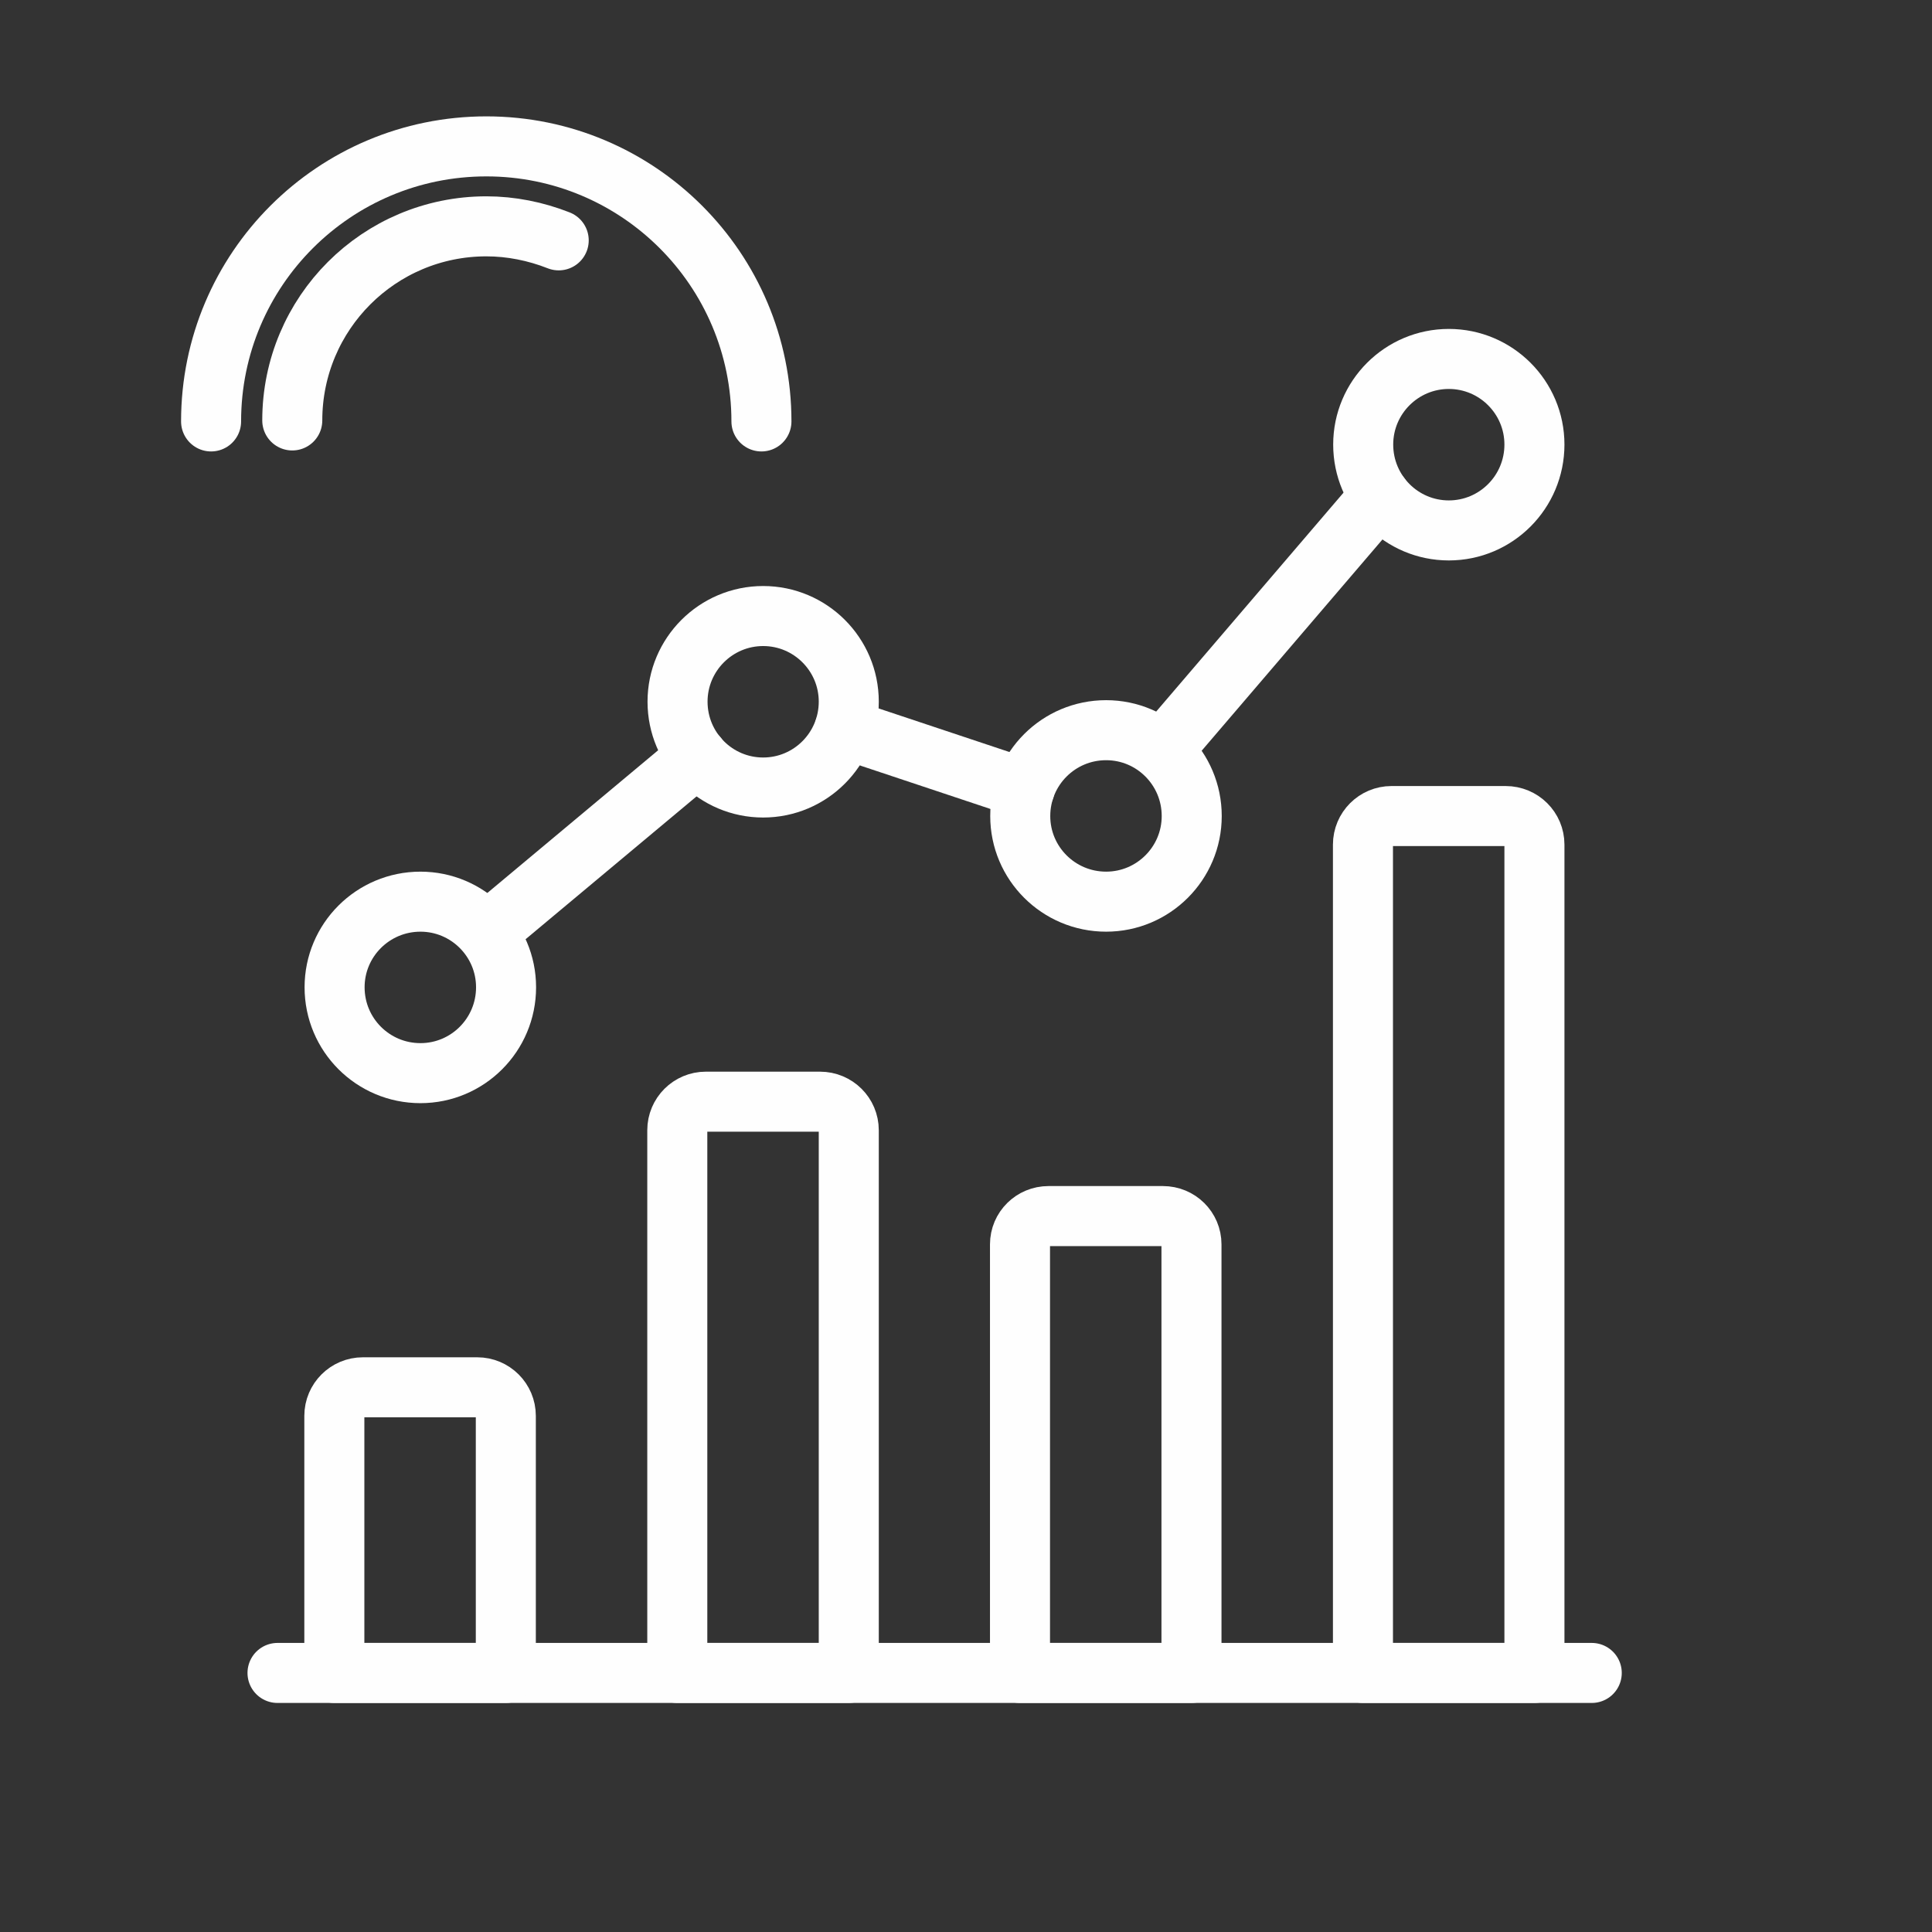
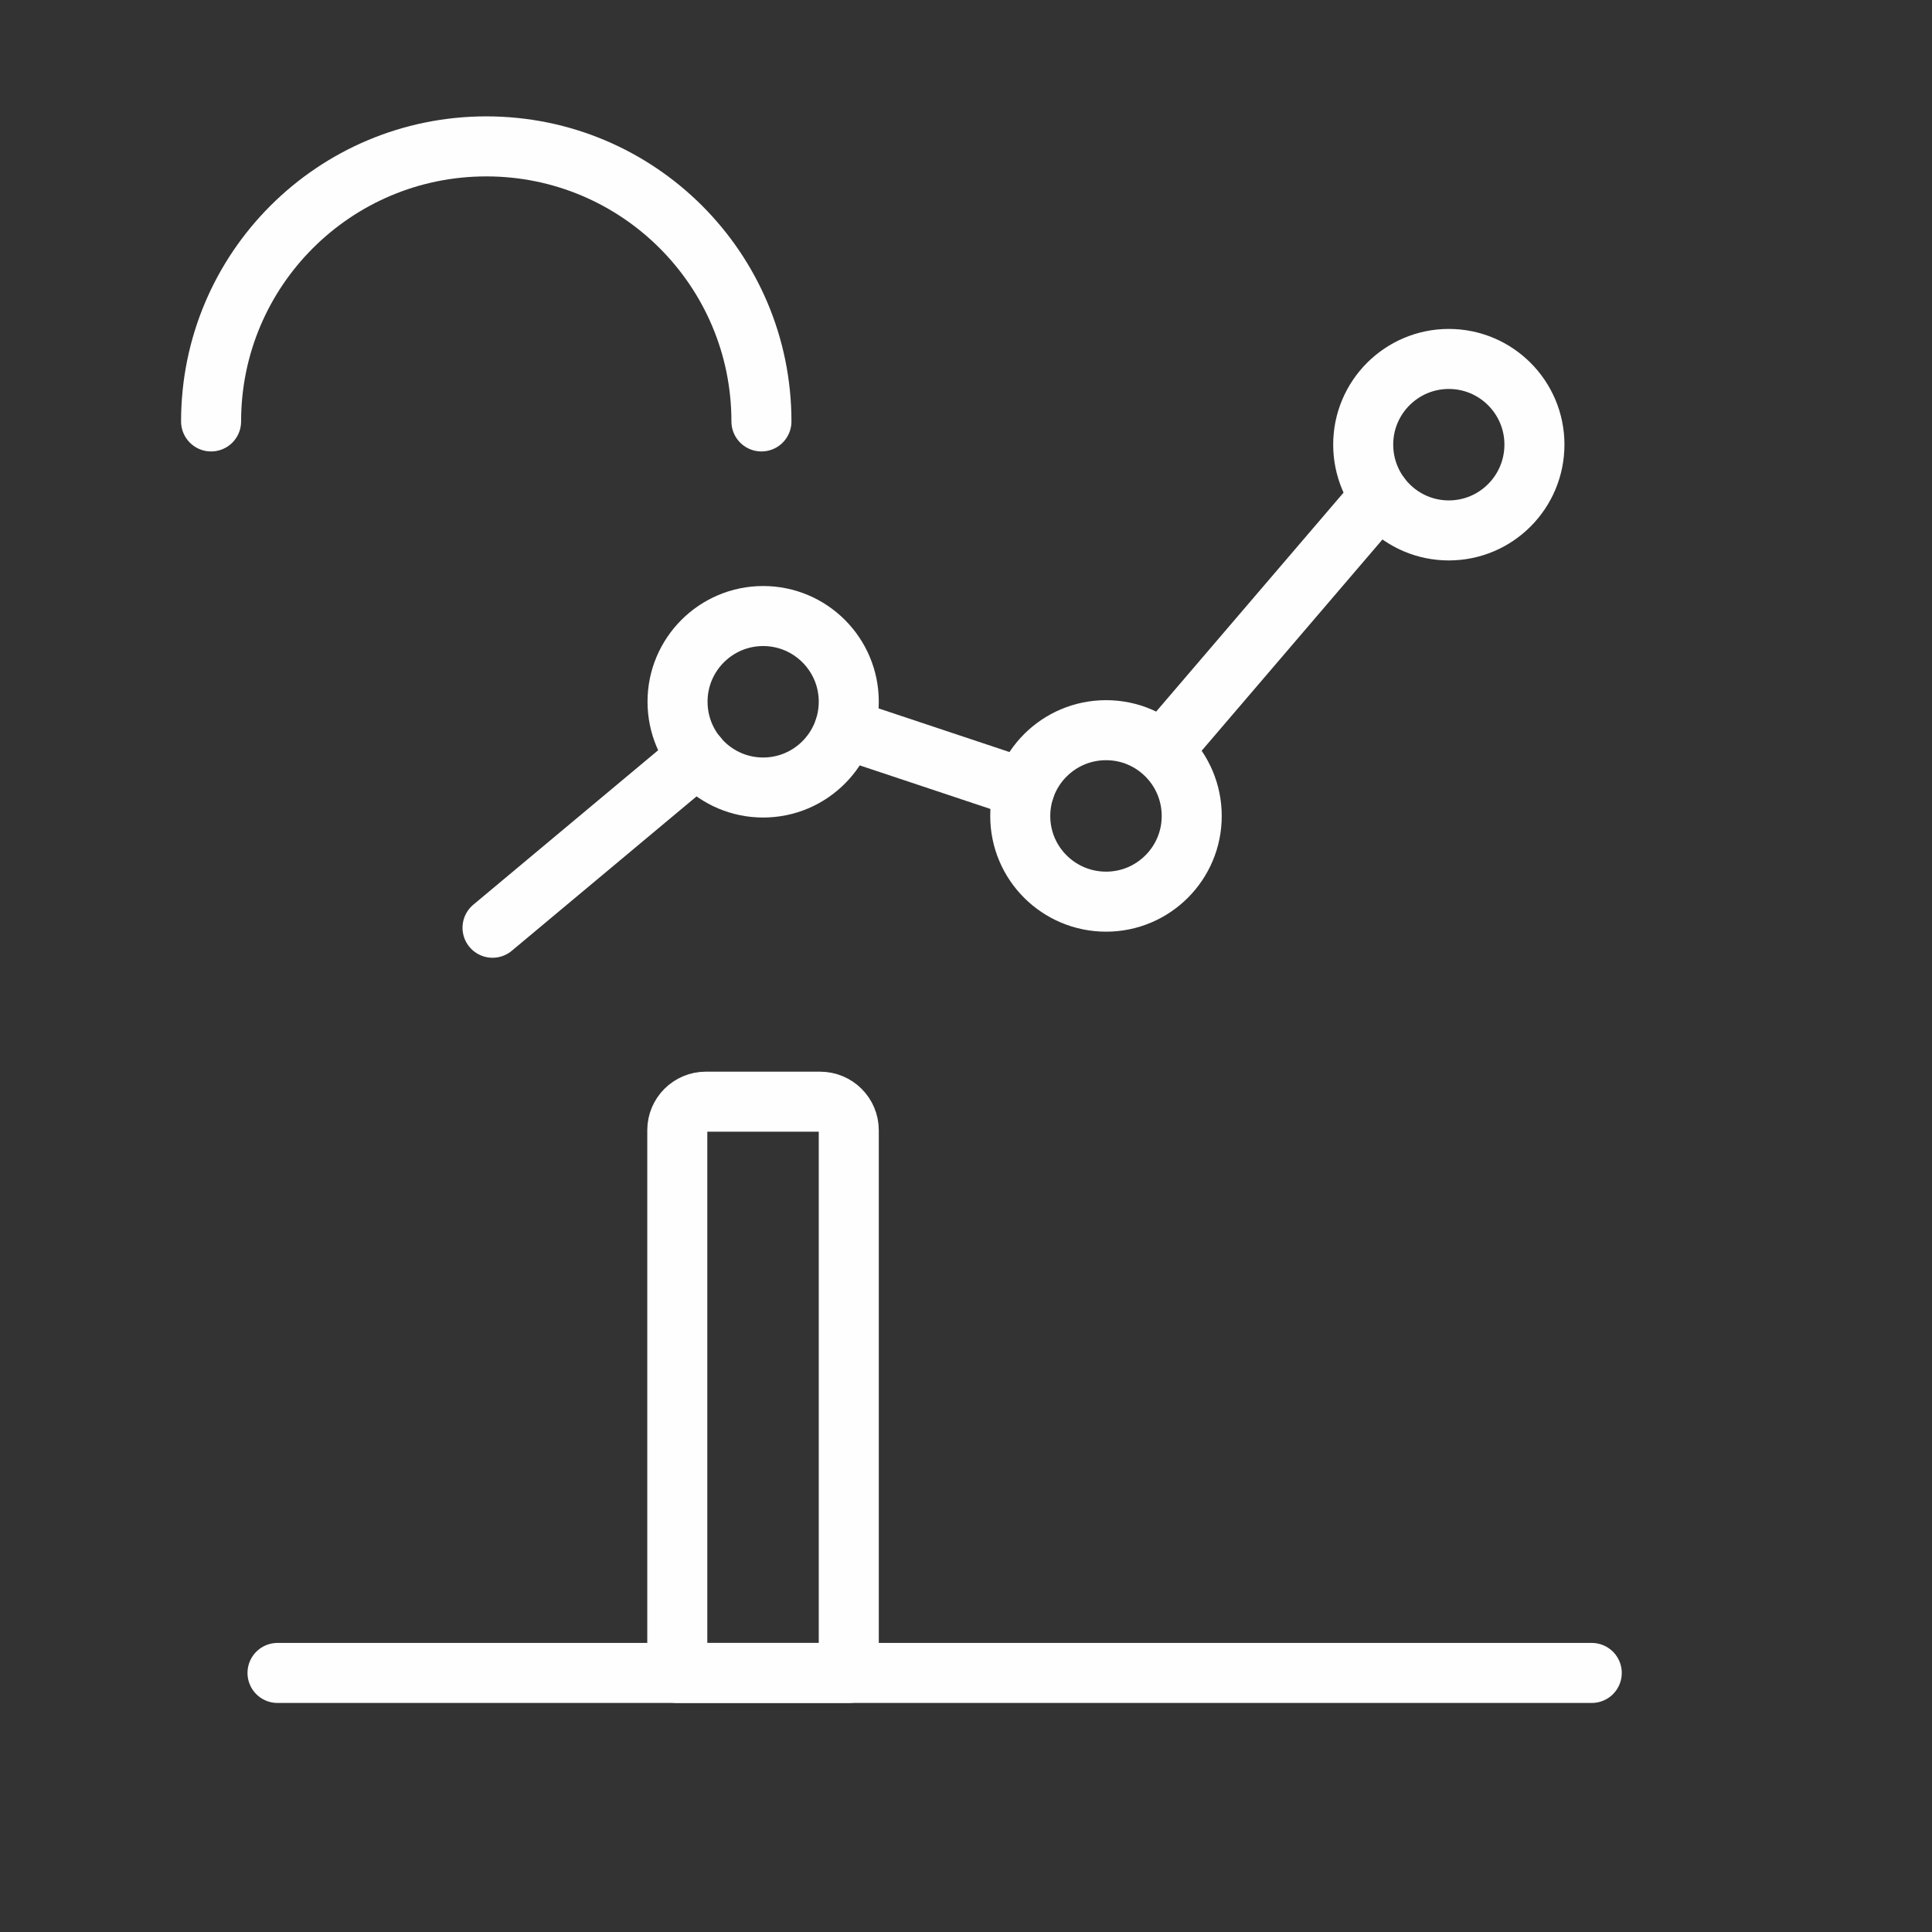
<svg xmlns="http://www.w3.org/2000/svg" xml:space="preserve" width="1071px" height="1071px" version="1.1" style="shape-rendering:geometricPrecision; text-rendering:geometricPrecision; image-rendering:optimizeQuality; fill-rule:evenodd; clip-rule:evenodd" viewBox="0 0 78.53 78.53" data-name="Layer 1">
  <rect x="0" y="0" width="78.53" height="78.53" fill="#333333" stroke="none" />
  <defs>
    <style type="text/css">
   
    .str1 {stroke:#FEFEFE;stroke-width:2.44;stroke-linecap:round;stroke-linejoin:round;stroke-miterlimit:22.926}
    .str0 {stroke:#FEFEFE;stroke-width:2.44;stroke-linecap:round;stroke-linejoin:round;stroke-miterlimit:22.926}
    .fil0 {fill:none}
   
  </style>
  </defs>
  <g id="Capa_x0020_1">
    <rect class="fil0" width="78.53" height="78.53" />
    <g id="_2092258614576">
      <line class="fil0 str0" x1="11.28" y1="68" x2="64.7" y2="68" />
-       <path class="fil0 str0" d="M20.56 57.55c0,0 0,0 0,0 0,-0.64 -0.52,-1.16 -1.16,-1.16 0,0 0,0 0,0l-4.64 0c0,0 -0.01,0 -0.01,0 -0.64,0 -1.16,0.52 -1.16,1.16 0,0 0,0 0,0l0 10.45 6.97 0 0 -10.45z" />
      <path class="fil0 str0" d="M34.5 45.94c0,-0.64 -0.52,-1.16 -1.17,-1.16l-4.64 0c-0.64,0 -1.16,0.52 -1.16,1.16l0 22.06 6.97 0 0 -22.06z" />
-       <path class="fil0 str0" d="M48.43 50.58c0,0 0,0 0,0 0,-0.64 -0.52,-1.15 -1.16,-1.15 0,0 0,0 0,0l-4.64 0c0,0 -0.01,0 -0.01,0 -0.64,0 -1.16,0.51 -1.16,1.15 0,0 0,0 0,0l0 17.42 6.97 0 0 -17.42z" />
-       <path class="fil0 str0" d="M62.37 34.33c0,-0.64 -0.52,-1.16 -1.17,-1.16l-4.64 0c-0.64,0 -1.16,0.52 -1.16,1.16l0 33.67 6.97 0 0 -33.67z" />
-       <path class="fil0 str0" d="M13.6 40.13c0,1.93 1.56,3.49 3.49,3.49 1.92,0 3.48,-1.56 3.48,-3.49 0,-1.92 -1.56,-3.48 -3.48,-3.48 -1.93,0 -3.49,1.56 -3.49,3.48l0 0z" />
      <path class="fil0 str0" d="M27.54 28.52c0,1.93 1.56,3.49 3.48,3.49 1.92,0 3.48,-1.56 3.48,-3.49l0 0c0,-1.92 -1.56,-3.48 -3.48,-3.48 -1.92,0 -3.48,1.56 -3.48,3.48l0 0z" />
      <path class="fil0 str0" d="M41.47 33.17c0,1.92 1.56,3.48 3.49,3.48 1.92,0 3.48,-1.56 3.48,-3.48 0,-1.93 -1.56,-3.49 -3.48,-3.49 -1.93,0 -3.49,1.56 -3.49,3.49z" />
      <path class="fil0 str0" d="M55.41 18.07c0,1.93 1.56,3.49 3.48,3.49 1.92,0 3.48,-1.56 3.48,-3.49 0,-1.92 -1.56,-3.48 -3.48,-3.48 -1.92,0 -3.48,1.56 -3.48,3.48z" />
      <line class="fil0 str0" x1="20.02" y1="37.71" x2="28.35" y2="30.75" />
      <line class="fil0 str0" x1="34.33" y1="29.62" x2="41.65" y2="32.06" />
      <line class="fil0 str0" x1="56.1" y1="20.16" x2="47.38" y2="30.35" />
    </g>
    <path class="fil0 str1" d="M8.58 17.13c0,-6.18 5.01,-11.18 11.19,-11.18 6.17,0 11.18,5 11.18,11.18" />
-     <path class="fil0 str1" d="M11.88 17.09c0,-4.36 3.53,-7.89 7.89,-7.89 1,0 2,0.2 2.94,0.57" />
  </g>
</svg>